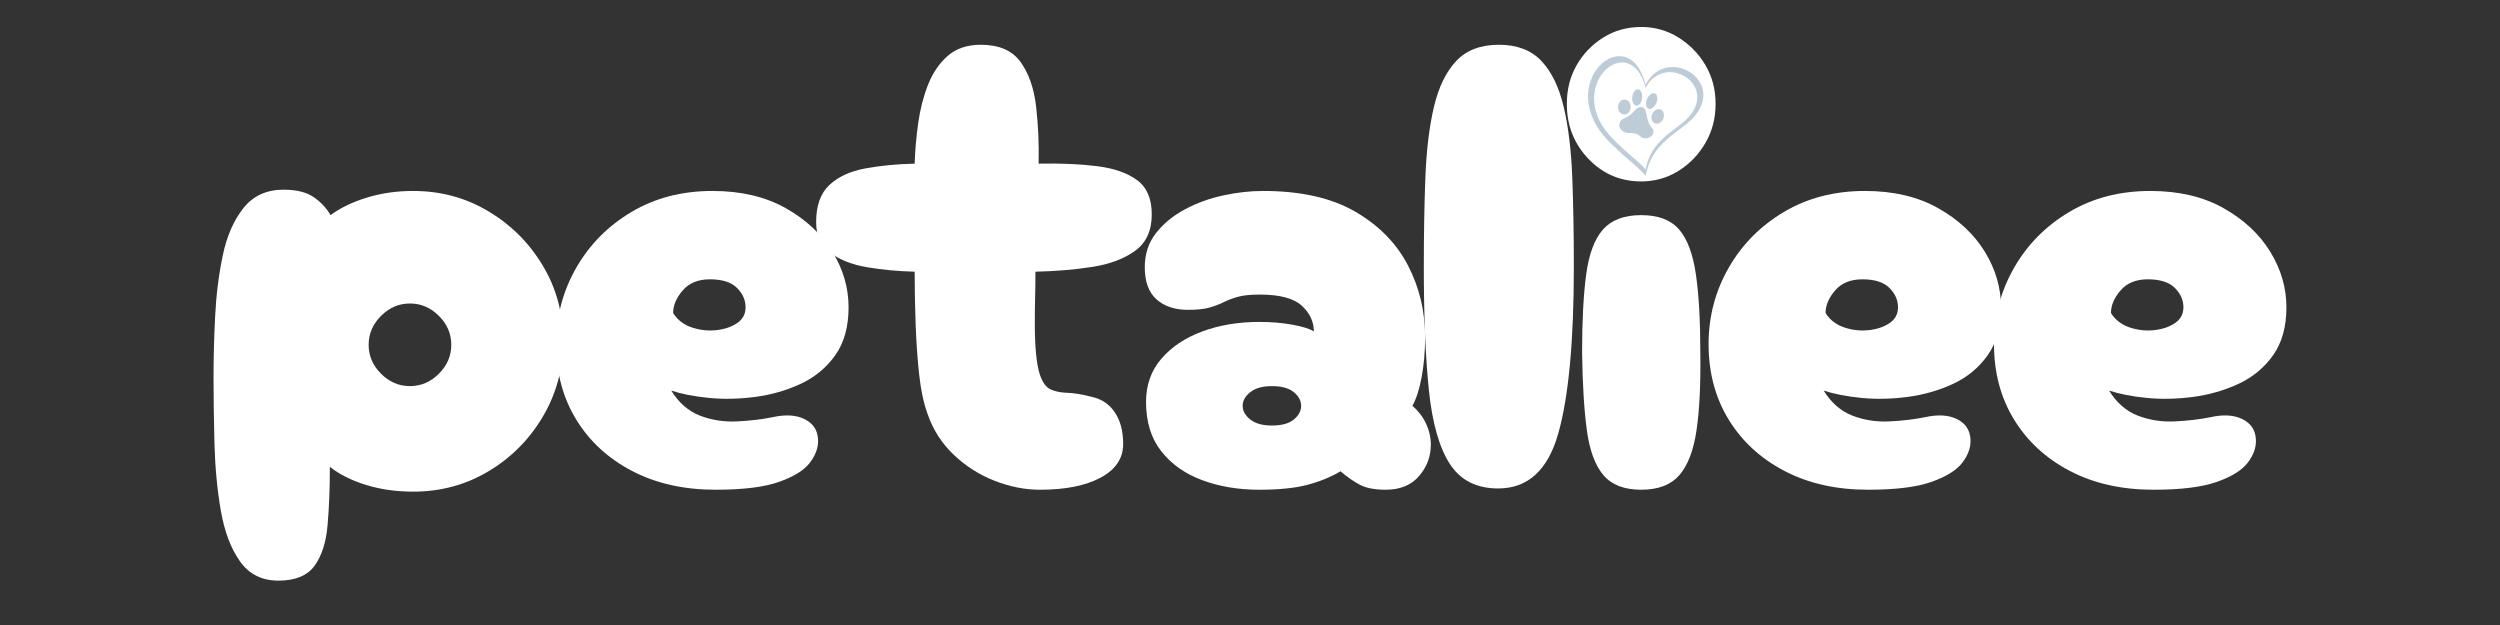
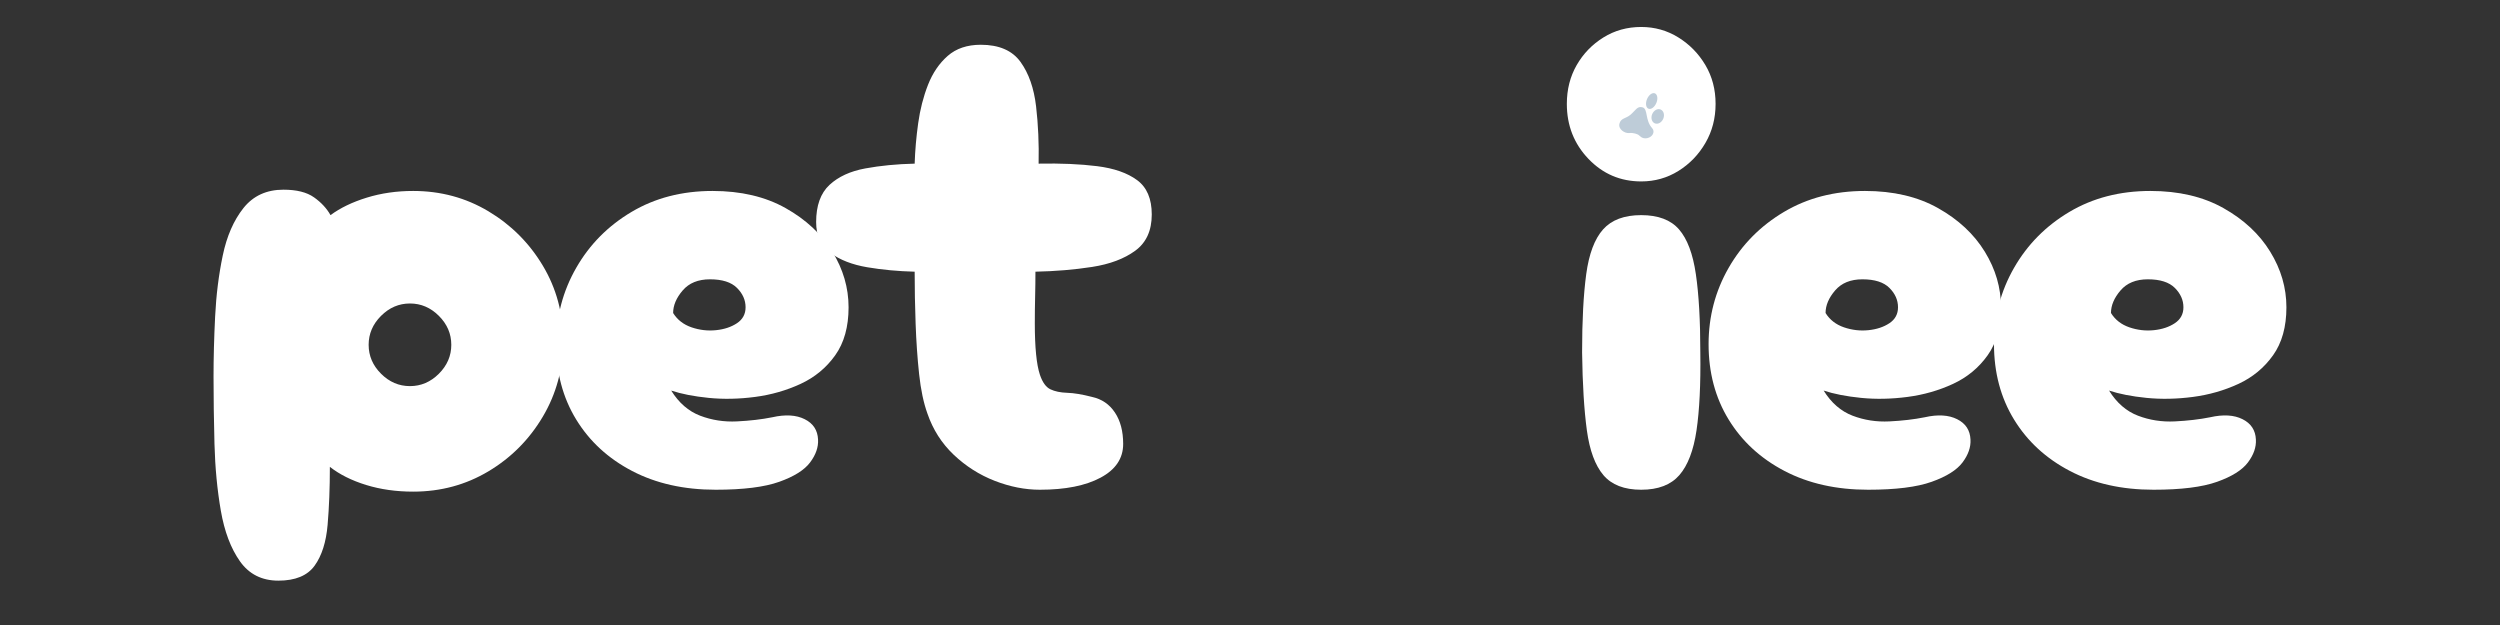
<svg xmlns="http://www.w3.org/2000/svg" version="1.0" preserveAspectRatio="xMidYMid meet" height="500" viewBox="0 0 1500 375" zoomAndPan="magnify" width="2000">
  <rect x="0" y="0" width="1500" height="375" fill="#333333" stroke="none" />
  <defs>
    <g />
    <clipPath id="b430b8ebee">
      <rect height="375" y="0" width="1262" x="0" />
    </clipPath>
    <clipPath id="7c64e818c1">
-       <path clip-rule="nonzero" d="M 952 33 L 1023 33 L 1023 105.184 L 952 105.184 Z M 952 33" />
-     </clipPath>
+       </clipPath>
  </defs>
  <g transform="matrix(1, 0, 0, 1, 115, 0)">
    <g clip-path="url(#b430b8ebee)">
      <g fill-opacity="1" fill="#ffffff">
        <g transform="translate(3.59, 293.84)">
          <g>
            <path d="M 48.438 54.547 C 38.52 54.547 30.828 50.664 25.359 42.906 C 19.891 35.156 16.07 25.047 13.906 12.578 C 11.75 0.117 10.477 -13.223 10.094 -27.453 C 9.719 -41.691 9.531 -55.172 9.531 -67.891 C 9.531 -79.078 9.848 -91.086 10.484 -103.922 C 11.117 -116.766 12.645 -128.973 15.062 -140.547 C 17.477 -152.117 21.609 -161.594 27.453 -168.969 C 33.305 -176.344 41.316 -180.031 51.484 -180.031 C 59.367 -180.031 65.473 -178.504 69.797 -175.453 C 74.117 -172.398 77.426 -168.836 79.719 -164.766 C 85.562 -169.086 92.805 -172.582 101.453 -175.25 C 110.098 -177.926 119.379 -179.266 129.297 -179.266 C 145.828 -179.266 160.895 -175.191 174.5 -167.047 C 188.102 -158.91 198.973 -148.039 207.109 -134.438 C 215.242 -120.844 219.312 -105.781 219.312 -89.25 C 219.312 -72.719 215.242 -57.586 207.109 -43.859 C 198.973 -30.129 188.102 -19.195 174.5 -11.062 C 160.895 -2.926 145.828 1.141 129.297 1.141 C 119.129 1.141 109.723 -0.191 101.078 -2.859 C 92.43 -5.523 85.18 -9.148 79.328 -13.734 C 79.328 -1.016 78.879 10.551 77.984 20.969 C 77.098 31.395 74.492 39.598 70.172 45.578 C 65.848 51.555 58.602 54.547 48.438 54.547 Z M 127.391 -62.172 C 134.004 -62.172 139.789 -64.648 144.75 -69.609 C 149.707 -74.566 152.188 -80.348 152.188 -86.953 C 152.188 -93.566 149.707 -99.352 144.75 -104.312 C 139.789 -109.27 134.004 -111.75 127.391 -111.75 C 120.773 -111.75 114.988 -109.27 110.031 -104.312 C 105.07 -99.352 102.594 -93.566 102.594 -86.953 C 102.594 -80.348 105.07 -74.566 110.031 -69.609 C 114.988 -64.648 120.773 -62.172 127.391 -62.172 Z M 127.391 -62.172" />
          </g>
        </g>
      </g>
      <g fill-opacity="1" fill="#ffffff">
        <g transform="translate(209.16, 293.84)">
          <g>
            <path d="M 105.266 0 C 86.191 0 69.473 -3.75 55.109 -11.25 C 40.742 -18.75 29.555 -29.047 21.547 -42.141 C 13.535 -55.234 9.531 -70.301 9.531 -87.344 C 9.531 -103.875 13.535 -119.129 21.547 -133.109 C 29.555 -147.098 40.617 -158.285 54.734 -166.672 C 68.848 -175.066 85.055 -179.266 103.359 -179.266 C 120.398 -179.266 135.02 -175.832 147.219 -168.969 C 159.426 -162.102 168.77 -153.395 175.25 -142.844 C 181.738 -132.289 184.984 -121.164 184.984 -109.469 C 184.984 -97.77 182.312 -88.172 176.969 -80.672 C 171.633 -73.172 164.707 -67.445 156.188 -63.5 C 147.664 -59.562 138.57 -56.957 128.906 -55.688 C 119.25 -54.414 109.969 -54.223 101.062 -55.109 C 92.164 -56.004 84.664 -57.469 78.562 -59.5 C 83.145 -52.125 88.93 -47.098 95.922 -44.422 C 102.91 -41.754 110.281 -40.613 118.031 -41 C 125.789 -41.383 132.852 -42.211 139.219 -43.484 C 147.094 -45.266 153.57 -44.879 158.656 -42.328 C 163.75 -39.785 166.422 -35.719 166.672 -30.125 C 166.93 -25.551 165.344 -20.973 161.906 -16.391 C 158.477 -11.816 152.312 -7.941 143.406 -4.766 C 134.508 -1.586 121.797 0 105.266 0 Z M 79.719 -106.031 C 82.258 -101.957 85.941 -99.094 90.766 -97.438 C 95.598 -95.789 100.492 -95.223 105.453 -95.734 C 110.41 -96.242 114.602 -97.641 118.031 -99.922 C 121.469 -102.211 123.188 -105.395 123.188 -109.469 C 123.188 -113.789 121.469 -117.664 118.031 -121.094 C 114.602 -124.531 109.203 -126.25 101.828 -126.25 C 94.711 -126.25 89.25 -124.02 85.438 -119.562 C 81.625 -115.113 79.719 -110.602 79.719 -106.031 Z M 79.719 -106.031" />
          </g>
        </g>
      </g>
      <g fill-opacity="1" fill="#ffffff">
        <g transform="translate(380.404, 293.84)">
          <g>
            <path d="M 128.531 0 C 119.633 0 110.609 -1.773 101.453 -5.328 C 92.297 -8.891 84.094 -14.102 76.844 -20.969 C 69.602 -27.844 64.332 -36.109 61.031 -45.766 C 58.738 -52.117 57.082 -60 56.062 -69.406 C 55.051 -78.82 54.352 -88.867 53.969 -99.547 C 53.582 -110.223 53.391 -120.648 53.391 -130.828 C 43.473 -131.078 34 -131.961 24.969 -133.484 C 15.945 -135.016 8.578 -137.875 2.859 -142.062 C -2.859 -146.258 -5.719 -152.43 -5.719 -160.578 C -5.719 -170.492 -3.051 -177.93 2.281 -182.891 C 7.625 -187.848 14.805 -191.148 23.828 -192.797 C 32.859 -194.453 42.711 -195.406 53.391 -195.656 C 53.648 -203.539 54.352 -211.613 55.5 -219.875 C 56.645 -228.145 58.613 -235.836 61.406 -242.953 C 64.207 -250.078 68.148 -255.863 73.234 -260.312 C 78.316 -264.758 84.926 -266.984 93.062 -266.984 C 104 -266.984 111.945 -263.551 116.906 -256.688 C 121.863 -249.82 124.977 -240.922 126.25 -229.984 C 127.52 -219.055 128.023 -207.613 127.766 -195.656 C 140.992 -195.914 152.691 -195.41 162.859 -194.141 C 173.023 -192.867 181.031 -190.07 186.875 -185.75 C 192.727 -181.426 195.656 -174.562 195.656 -165.156 C 195.656 -155.488 192.348 -148.238 185.734 -143.406 C 179.129 -138.57 170.488 -135.328 159.812 -133.672 C 149.133 -132.023 137.816 -131.078 125.859 -130.828 C 125.859 -125.992 125.797 -120.969 125.672 -115.75 C 125.547 -110.539 125.484 -105.266 125.484 -99.922 C 125.484 -85.43 126.5 -75.133 128.531 -69.031 C 130.062 -64.457 132.16 -61.535 134.828 -60.266 C 137.492 -58.992 140.859 -58.289 144.922 -58.156 C 148.992 -58.031 153.957 -57.207 159.812 -55.688 C 165.656 -54.414 170.227 -51.301 173.531 -46.344 C 176.844 -41.383 178.5 -35.094 178.5 -27.469 C 178.5 -18.82 173.984 -12.082 164.953 -7.25 C 155.93 -2.414 143.789 0 128.531 0 Z M 128.531 0" />
          </g>
        </g>
      </g>
      <g fill-opacity="1" fill="#ffffff">
        <g transform="translate(562.328, 293.84)">
          <g>
-             <path d="M 78.188 0 C 65.727 0 54.348 -1.906 44.047 -5.719 C 33.754 -9.531 25.555 -15.312 19.453 -23.062 C 13.348 -30.82 10.297 -40.68 10.297 -52.641 C 10.297 -62.805 13.348 -71.445 19.453 -78.562 C 25.555 -85.688 33.754 -91.156 44.047 -94.969 C 54.348 -98.781 65.727 -100.688 78.188 -100.688 C 85.562 -100.688 92.301 -100.113 98.406 -98.969 C 104.508 -97.832 108.703 -96.5 110.984 -94.969 C 110.984 -100.82 108.566 -105.973 103.734 -110.422 C 98.91 -114.867 90.52 -117.094 78.562 -117.094 C 72.969 -117.094 68.582 -116.645 65.406 -115.75 C 62.227 -114.863 59.367 -113.785 56.828 -112.516 C 54.285 -111.242 51.426 -110.16 48.25 -109.266 C 45.07 -108.379 40.812 -107.938 35.469 -107.938 C 27.582 -107.938 21.285 -110.035 16.578 -114.234 C 11.879 -118.43 9.531 -124.852 9.531 -133.5 C 9.531 -141.375 11.754 -148.172 16.203 -153.891 C 20.66 -159.617 26.445 -164.391 33.562 -168.203 C 40.688 -172.016 48.379 -174.812 56.641 -176.594 C 64.898 -178.375 72.848 -179.266 80.484 -179.266 C 103.109 -179.266 121.539 -175.129 135.781 -166.859 C 150.02 -158.598 160.57 -147.852 167.438 -134.625 C 174.301 -121.406 177.734 -107.039 177.734 -91.531 C 177.734 -82.883 177.035 -74.875 175.641 -67.5 C 174.242 -60.133 172.398 -54.414 170.109 -50.344 C 173.672 -47.289 176.406 -43.727 178.312 -39.656 C 180.219 -35.594 181.172 -31.398 181.172 -27.078 C 181.172 -19.961 178.816 -13.672 174.109 -8.203 C 169.41 -2.734 162.738 0 154.094 0 C 147.477 0 142.266 -1.016 138.453 -3.047 C 134.641 -5.086 130.828 -7.758 127.016 -11.062 C 120.91 -7.5 114.172 -4.766 106.797 -2.859 C 99.422 -0.953 89.883 0 78.188 0 Z M 85.812 -38.516 C 91.664 -38.516 96.051 -39.723 98.969 -42.141 C 101.895 -44.555 103.359 -47.289 103.359 -50.344 C 103.359 -53.395 101.895 -56.129 98.969 -58.547 C 96.051 -60.961 91.664 -62.172 85.812 -62.172 C 80.219 -62.172 75.895 -60.961 72.844 -58.547 C 69.789 -56.129 68.266 -53.395 68.266 -50.344 C 68.266 -47.289 69.789 -44.555 72.844 -42.141 C 75.895 -39.723 80.219 -38.516 85.812 -38.516 Z M 85.812 -38.516" />
-           </g>
+             </g>
        </g>
      </g>
      <g fill-opacity="1" fill="#ffffff">
        <g transform="translate(729.758, 293.84)">
          <g>
-             <path d="M 54.156 -0.766 C 41.188 -0.766 31.523 -5.656 25.172 -15.438 C 18.816 -25.227 14.617 -39.977 12.578 -59.688 C 10.547 -79.395 9.531 -104.125 9.531 -133.875 C 9.531 -153.445 9.848 -171.367 10.484 -187.641 C 11.117 -203.922 12.832 -217.973 15.625 -229.797 C 18.426 -241.617 22.879 -250.77 28.984 -257.25 C 35.086 -263.738 43.609 -266.984 54.547 -266.984 C 65.473 -266.984 73.988 -263.738 80.094 -257.25 C 86.195 -250.77 90.645 -241.617 93.438 -229.797 C 96.238 -217.973 97.957 -203.922 98.594 -187.641 C 99.227 -171.367 99.547 -153.445 99.547 -133.875 C 99.547 -89.125 96.43 -55.75 90.203 -33.75 C 83.973 -11.758 71.957 -0.766 54.156 -0.766 Z M 54.156 -0.766" />
-           </g>
+             </g>
        </g>
      </g>
      <g fill-opacity="1" fill="#ffffff">
        <g transform="translate(815.57, 293.84)">
          <g>
-             <path d="M 54.156 -184.984 C 41.695 -184.984 31.145 -189.492 22.5 -198.516 C 13.852 -207.547 9.531 -218.547 9.531 -231.516 C 9.531 -240.16 11.5 -247.914 15.438 -254.781 C 19.383 -261.645 24.727 -267.172 31.469 -271.359 C 38.207 -275.555 45.77 -277.656 54.156 -277.656 C 62.289 -277.656 69.727 -275.555 76.469 -271.359 C 83.207 -267.172 88.609 -261.645 92.672 -254.781 C 96.742 -247.914 98.781 -240.16 98.781 -231.516 C 98.781 -222.867 96.742 -215.047 92.672 -208.047 C 88.609 -201.055 83.207 -195.461 76.469 -191.266 C 69.727 -187.078 62.289 -184.984 54.156 -184.984 Z M 54.156 0 C 43.988 0 36.426 -2.922 31.469 -8.766 C 26.508 -14.617 23.203 -23.582 21.547 -35.656 C 19.898 -47.738 18.945 -63.316 18.688 -82.391 C 18.688 -101.453 19.508 -117.086 21.156 -129.297 C 22.812 -141.504 26.18 -150.469 31.266 -156.188 C 36.359 -161.906 43.988 -164.766 54.156 -164.766 C 64.332 -164.766 71.898 -161.906 76.859 -156.188 C 81.816 -150.469 85.18 -141.504 86.953 -129.297 C 88.734 -117.086 89.625 -101.453 89.625 -82.391 C 89.883 -63.316 89.125 -47.738 87.344 -35.656 C 85.562 -23.582 82.129 -14.617 77.047 -8.766 C 71.961 -2.922 64.332 0 54.156 0 Z M 54.156 0" />
+             <path d="M 54.156 -184.984 C 41.695 -184.984 31.145 -189.492 22.5 -198.516 C 13.852 -207.547 9.531 -218.547 9.531 -231.516 C 9.531 -240.16 11.5 -247.914 15.438 -254.781 C 19.383 -261.645 24.727 -267.172 31.469 -271.359 C 38.207 -275.555 45.77 -277.656 54.156 -277.656 C 62.289 -277.656 69.727 -275.555 76.469 -271.359 C 83.207 -267.172 88.609 -261.645 92.672 -254.781 C 96.742 -247.914 98.781 -240.16 98.781 -231.516 C 98.781 -222.867 96.742 -215.047 92.672 -208.047 C 88.609 -201.055 83.207 -195.461 76.469 -191.266 C 69.727 -187.078 62.289 -184.984 54.156 -184.984 M 54.156 0 C 43.988 0 36.426 -2.922 31.469 -8.766 C 26.508 -14.617 23.203 -23.582 21.547 -35.656 C 19.898 -47.738 18.945 -63.316 18.688 -82.391 C 18.688 -101.453 19.508 -117.086 21.156 -129.297 C 22.812 -141.504 26.18 -150.469 31.266 -156.188 C 36.359 -161.906 43.988 -164.766 54.156 -164.766 C 64.332 -164.766 71.898 -161.906 76.859 -156.188 C 81.816 -150.469 85.18 -141.504 86.953 -129.297 C 88.734 -117.086 89.625 -101.453 89.625 -82.391 C 89.883 -63.316 89.125 -47.738 87.344 -35.656 C 85.562 -23.582 82.129 -14.617 77.047 -8.766 C 71.961 -2.922 64.332 0 54.156 0 Z M 54.156 0" />
          </g>
        </g>
      </g>
      <g fill-opacity="1" fill="#ffffff">
        <g transform="translate(900.62, 293.84)">
          <g>
            <path d="M 105.266 0 C 86.191 0 69.473 -3.75 55.109 -11.25 C 40.742 -18.75 29.555 -29.047 21.547 -42.141 C 13.535 -55.234 9.531 -70.301 9.531 -87.344 C 9.531 -103.875 13.535 -119.129 21.547 -133.109 C 29.555 -147.098 40.617 -158.285 54.734 -166.672 C 68.848 -175.066 85.055 -179.266 103.359 -179.266 C 120.398 -179.266 135.02 -175.832 147.219 -168.969 C 159.426 -162.102 168.77 -153.395 175.25 -142.844 C 181.738 -132.289 184.984 -121.164 184.984 -109.469 C 184.984 -97.77 182.312 -88.172 176.969 -80.672 C 171.633 -73.172 164.707 -67.445 156.188 -63.5 C 147.664 -59.562 138.57 -56.957 128.906 -55.688 C 119.25 -54.414 109.969 -54.223 101.062 -55.109 C 92.164 -56.004 84.664 -57.469 78.562 -59.5 C 83.145 -52.125 88.93 -47.098 95.922 -44.422 C 102.91 -41.754 110.281 -40.613 118.031 -41 C 125.789 -41.383 132.852 -42.211 139.219 -43.484 C 147.094 -45.266 153.57 -44.879 158.656 -42.328 C 163.75 -39.785 166.422 -35.719 166.672 -30.125 C 166.93 -25.551 165.344 -20.973 161.906 -16.391 C 158.477 -11.816 152.312 -7.941 143.406 -4.766 C 134.508 -1.586 121.797 0 105.266 0 Z M 79.719 -106.031 C 82.258 -101.957 85.941 -99.094 90.766 -97.438 C 95.598 -95.789 100.492 -95.223 105.453 -95.734 C 110.41 -96.242 114.602 -97.641 118.031 -99.922 C 121.469 -102.211 123.188 -105.395 123.188 -109.469 C 123.188 -113.789 121.469 -117.664 118.031 -121.094 C 114.602 -124.531 109.203 -126.25 101.828 -126.25 C 94.711 -126.25 89.25 -124.02 85.438 -119.562 C 81.625 -115.113 79.719 -110.602 79.719 -106.031 Z M 79.719 -106.031" />
          </g>
        </g>
      </g>
      <g fill-opacity="1" fill="#ffffff">
        <g transform="translate(1071.864, 293.84)">
          <g>
            <path d="M 105.266 0 C 86.191 0 69.473 -3.75 55.109 -11.25 C 40.742 -18.75 29.555 -29.047 21.547 -42.141 C 13.535 -55.234 9.531 -70.301 9.531 -87.344 C 9.531 -103.875 13.535 -119.129 21.547 -133.109 C 29.555 -147.098 40.617 -158.285 54.734 -166.672 C 68.848 -175.066 85.055 -179.266 103.359 -179.266 C 120.398 -179.266 135.02 -175.832 147.219 -168.969 C 159.426 -162.102 168.77 -153.395 175.25 -142.844 C 181.738 -132.289 184.984 -121.164 184.984 -109.469 C 184.984 -97.77 182.312 -88.172 176.969 -80.672 C 171.633 -73.172 164.707 -67.445 156.188 -63.5 C 147.664 -59.562 138.57 -56.957 128.906 -55.688 C 119.25 -54.414 109.969 -54.223 101.062 -55.109 C 92.164 -56.004 84.664 -57.469 78.562 -59.5 C 83.145 -52.125 88.93 -47.098 95.922 -44.422 C 102.91 -41.754 110.281 -40.613 118.031 -41 C 125.789 -41.383 132.852 -42.211 139.219 -43.484 C 147.094 -45.266 153.57 -44.879 158.656 -42.328 C 163.75 -39.785 166.422 -35.719 166.672 -30.125 C 166.93 -25.551 165.344 -20.973 161.906 -16.391 C 158.477 -11.816 152.312 -7.941 143.406 -4.766 C 134.508 -1.586 121.797 0 105.266 0 Z M 79.719 -106.031 C 82.258 -101.957 85.941 -99.094 90.766 -97.438 C 95.598 -95.789 100.492 -95.223 105.453 -95.734 C 110.41 -96.242 114.602 -97.641 118.031 -99.922 C 121.469 -102.211 123.188 -105.395 123.188 -109.469 C 123.188 -113.789 121.469 -117.664 118.031 -121.094 C 114.602 -124.531 109.203 -126.25 101.828 -126.25 C 94.711 -126.25 89.25 -124.02 85.438 -119.562 C 81.625 -115.113 79.719 -110.602 79.719 -106.031 Z M 79.719 -106.031" />
          </g>
        </g>
      </g>
    </g>
  </g>
  <g clip-path="url(#7c64e818c1)">
    <path fill-rule="nonzero" fill-opacity="1" d="M 987.324 50.754 C 977.082 9.938 930.09 50.785 966.309 85.855 C 979.574 98.703 981.305 98.602 987.324 105.434 C 989.949 93.656 994.559 87.023 1009.543 76.234 C 1042.586 52.449 1001.23 24.613 987.324 50.754 Z M 1007.215 75.531 C 993.805 85.184 989.684 91.121 987.336 101.66 C 981.949 95.547 980.402 95.637 968.531 84.145 C 936.125 52.762 978.172 16.215 987.336 52.734 C 999.777 29.344 1036.777 54.25 1007.215 75.531 Z M 1007.215 75.531" fill="#beccd8" />
  </g>
  <path fill-rule="nonzero" fill-opacity="1" d="M 991.312 76.93 C 993.223 79.043 991.508 82.277 988.297 82.898 C 985.086 83.523 983.852 81.352 982.996 80.867 C 982.363 80.508 980.102 79.535 977.578 79.828 C 974.879 80.145 970.824 77.539 971.648 74.242 C 972.52 70.75 975.43 71.254 978.258 68.875 C 981.363 66.266 982.32 63.504 985.496 64.387 C 988.938 65.34 986.855 72.004 991.312 76.93 Z M 991.312 76.93" fill="#beccd8" />
  <path fill-rule="nonzero" fill-opacity="1" d="M 992.957 56.02 C 993.141 56.098 993.309 56.203 993.465 56.336 C 993.617 56.473 993.754 56.633 993.875 56.82 C 993.996 57.008 994.098 57.219 994.176 57.449 C 994.258 57.68 994.32 57.93 994.359 58.199 C 994.398 58.469 994.414 58.75 994.41 59.043 C 994.406 59.336 994.379 59.637 994.332 59.945 C 994.281 60.254 994.215 60.566 994.125 60.875 C 994.035 61.188 993.926 61.492 993.797 61.793 C 993.672 62.098 993.527 62.387 993.363 62.668 C 993.203 62.949 993.027 63.215 992.84 63.461 C 992.652 63.711 992.453 63.941 992.246 64.148 C 992.039 64.355 991.824 64.539 991.605 64.699 C 991.387 64.855 991.164 64.988 990.941 65.09 C 990.719 65.191 990.496 65.266 990.277 65.309 C 990.059 65.355 989.848 65.367 989.645 65.352 C 989.441 65.332 989.246 65.285 989.062 65.207 C 988.879 65.129 988.711 65.023 988.559 64.891 C 988.402 64.754 988.266 64.594 988.145 64.406 C 988.023 64.219 987.922 64.008 987.844 63.777 C 987.762 63.547 987.699 63.293 987.66 63.027 C 987.621 62.758 987.605 62.477 987.609 62.184 C 987.613 61.891 987.641 61.59 987.688 61.281 C 987.738 60.973 987.805 60.66 987.895 60.352 C 987.984 60.039 988.094 59.734 988.223 59.434 C 988.352 59.129 988.496 58.84 988.656 58.559 C 988.816 58.277 988.992 58.012 989.18 57.762 C 989.367 57.516 989.566 57.285 989.773 57.078 C 989.98 56.871 990.195 56.688 990.414 56.527 C 990.637 56.371 990.855 56.238 991.078 56.137 C 991.305 56.035 991.523 55.961 991.742 55.918 C 991.961 55.871 992.172 55.859 992.375 55.875 C 992.578 55.895 992.773 55.941 992.957 56.02 Z M 992.957 56.02" fill="#beccd8" />
  <path fill-rule="nonzero" fill-opacity="1" d="M 996.387 65.711 C 996.605 65.801 996.809 65.918 997 66.062 C 997.191 66.207 997.363 66.375 997.52 66.562 C 997.68 66.75 997.816 66.961 997.934 67.188 C 998.047 67.414 998.145 67.66 998.215 67.918 C 998.289 68.176 998.336 68.441 998.359 68.719 C 998.387 68.996 998.387 69.277 998.363 69.566 C 998.34 69.852 998.293 70.137 998.223 70.422 C 998.152 70.707 998.059 70.984 997.945 71.258 C 997.828 71.531 997.691 71.789 997.539 72.039 C 997.383 72.289 997.211 72.52 997.02 72.738 C 996.828 72.953 996.625 73.148 996.41 73.324 C 996.191 73.5 995.969 73.652 995.73 73.777 C 995.496 73.906 995.258 74.008 995.012 74.082 C 994.766 74.156 994.52 74.203 994.277 74.223 C 994.031 74.238 993.789 74.23 993.555 74.195 C 993.32 74.156 993.094 74.09 992.875 74 C 992.656 73.906 992.453 73.789 992.262 73.645 C 992.07 73.504 991.898 73.336 991.742 73.148 C 991.586 72.957 991.449 72.75 991.332 72.52 C 991.215 72.293 991.121 72.051 991.047 71.793 C 990.977 71.535 990.926 71.27 990.902 70.992 C 990.875 70.711 990.875 70.43 990.898 70.145 C 990.922 69.855 990.969 69.57 991.039 69.285 C 991.109 69 991.203 68.723 991.32 68.449 C 991.434 68.18 991.57 67.918 991.727 67.668 C 991.879 67.422 992.055 67.188 992.242 66.973 C 992.434 66.754 992.637 66.559 992.852 66.387 C 993.07 66.211 993.297 66.059 993.531 65.93 C 993.766 65.805 994.008 65.703 994.25 65.629 C 994.496 65.555 994.742 65.508 994.984 65.488 C 995.23 65.469 995.473 65.477 995.707 65.516 C 995.941 65.555 996.172 65.617 996.387 65.711 Z M 996.387 65.711" fill="#beccd8" />
-   <path fill-rule="nonzero" fill-opacity="1" d="M 974.781 59.695 C 975.031 59.703 975.277 59.742 975.516 59.809 C 975.758 59.875 975.992 59.969 976.219 60.09 C 976.445 60.211 976.656 60.359 976.859 60.531 C 977.059 60.699 977.242 60.895 977.41 61.109 C 977.578 61.324 977.727 61.559 977.859 61.809 C 977.988 62.059 978.094 62.324 978.18 62.598 C 978.266 62.875 978.324 63.16 978.363 63.453 C 978.402 63.742 978.414 64.035 978.402 64.332 C 978.395 64.629 978.359 64.918 978.301 65.207 C 978.238 65.496 978.156 65.773 978.051 66.043 C 977.945 66.312 977.82 66.566 977.672 66.809 C 977.527 67.047 977.359 67.27 977.176 67.473 C 976.992 67.676 976.797 67.855 976.582 68.012 C 976.371 68.168 976.148 68.297 975.914 68.402 C 975.68 68.508 975.438 68.582 975.191 68.633 C 974.945 68.68 974.699 68.699 974.449 68.691 C 974.203 68.684 973.957 68.645 973.715 68.578 C 973.473 68.512 973.238 68.418 973.016 68.297 C 972.789 68.176 972.574 68.027 972.375 67.855 C 972.172 67.684 971.988 67.492 971.82 67.273 C 971.652 67.059 971.504 66.828 971.375 66.574 C 971.246 66.324 971.137 66.062 971.055 65.785 C 970.969 65.508 970.906 65.227 970.867 64.934 C 970.832 64.641 970.816 64.348 970.828 64.055 C 970.84 63.758 970.875 63.465 970.934 63.18 C 970.992 62.891 971.074 62.613 971.18 62.344 C 971.285 62.074 971.41 61.816 971.559 61.578 C 971.707 61.336 971.871 61.117 972.055 60.914 C 972.238 60.711 972.438 60.531 972.648 60.375 C 972.863 60.219 973.086 60.086 973.32 59.984 C 973.555 59.879 973.793 59.801 974.039 59.754 C 974.285 59.703 974.531 59.684 974.781 59.695 Z M 974.781 59.695" fill="#beccd8" />
-   <path fill-rule="nonzero" fill-opacity="1" d="M 982.871 53.578 C 983.066 53.598 983.254 53.652 983.441 53.734 C 983.625 53.82 983.801 53.934 983.965 54.078 C 984.133 54.223 984.285 54.391 984.43 54.59 C 984.57 54.785 984.699 55.004 984.812 55.246 C 984.922 55.492 985.02 55.754 985.098 56.031 C 985.176 56.312 985.234 56.605 985.277 56.91 C 985.316 57.215 985.34 57.527 985.344 57.848 C 985.344 58.168 985.328 58.488 985.293 58.809 C 985.254 59.133 985.199 59.449 985.129 59.758 C 985.055 60.07 984.965 60.371 984.855 60.66 C 984.746 60.949 984.625 61.219 984.484 61.477 C 984.348 61.73 984.195 61.965 984.031 62.176 C 983.871 62.387 983.695 62.574 983.516 62.734 C 983.332 62.895 983.145 63.027 982.949 63.129 C 982.754 63.234 982.559 63.305 982.359 63.348 C 982.164 63.387 981.965 63.398 981.77 63.375 C 981.574 63.352 981.387 63.301 981.203 63.215 C 981.016 63.133 980.844 63.02 980.676 62.875 C 980.508 62.73 980.355 62.562 980.211 62.363 C 980.07 62.168 979.945 61.949 979.832 61.703 C 979.719 61.461 979.625 61.199 979.543 60.922 C 979.465 60.641 979.406 60.348 979.367 60.043 C 979.324 59.738 979.301 59.426 979.301 59.105 C 979.297 58.785 979.312 58.465 979.352 58.141 C 979.387 57.82 979.441 57.504 979.516 57.191 C 979.586 56.883 979.68 56.582 979.785 56.293 C 979.895 56.004 980.02 55.73 980.156 55.477 C 980.293 55.223 980.445 54.988 980.609 54.777 C 980.773 54.562 980.945 54.379 981.129 54.219 C 981.309 54.059 981.5 53.926 981.691 53.82 C 981.887 53.719 982.082 53.648 982.281 53.605 C 982.48 53.566 982.676 53.555 982.871 53.578 Z M 982.871 53.578" fill="#beccd8" />
</svg>